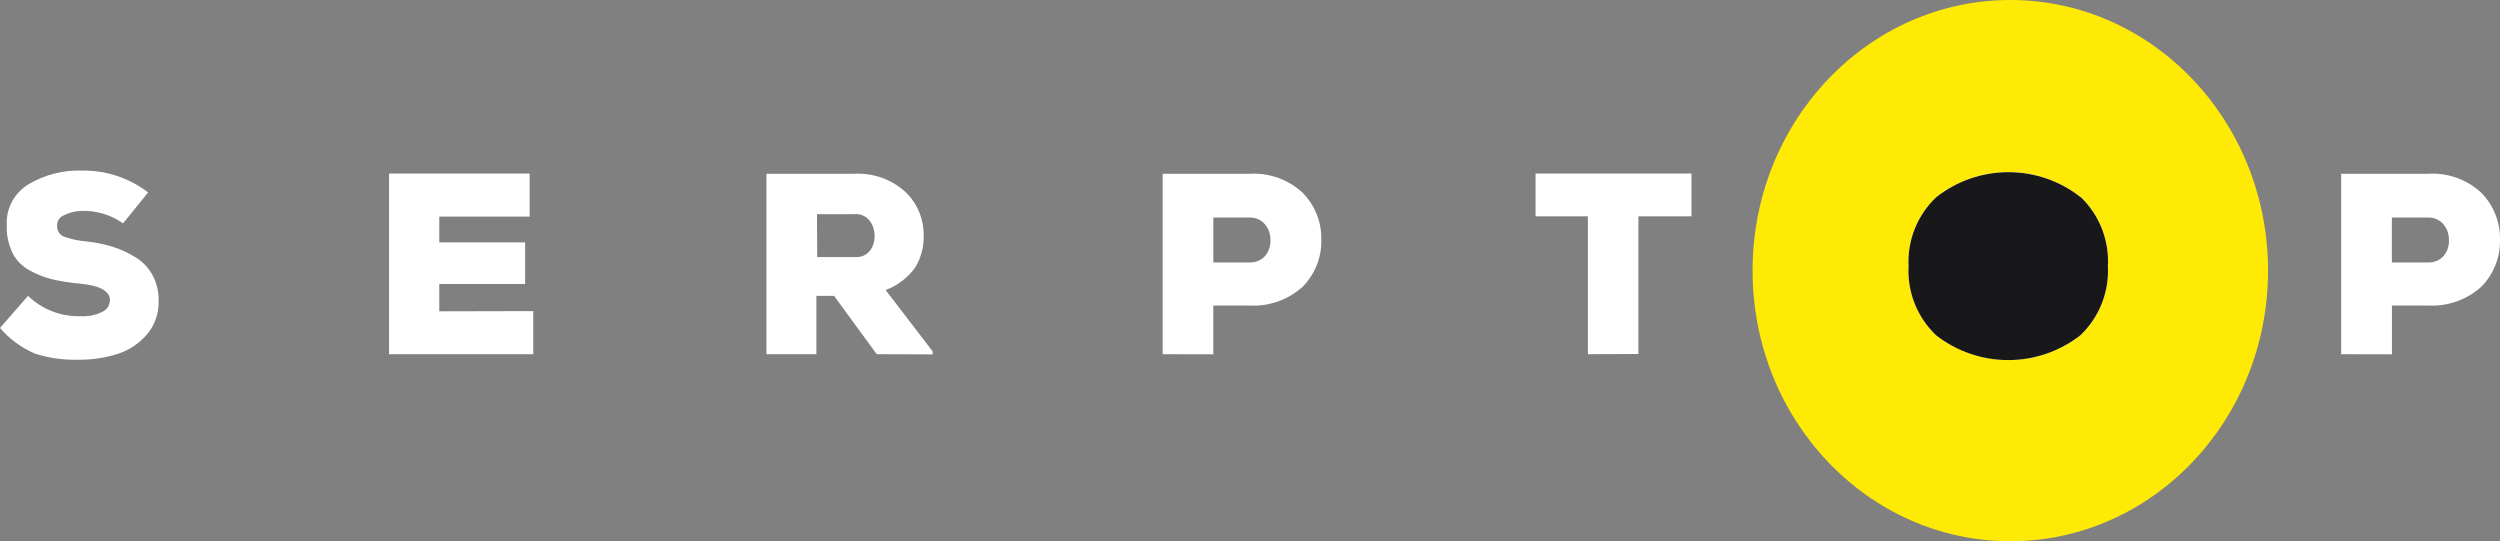
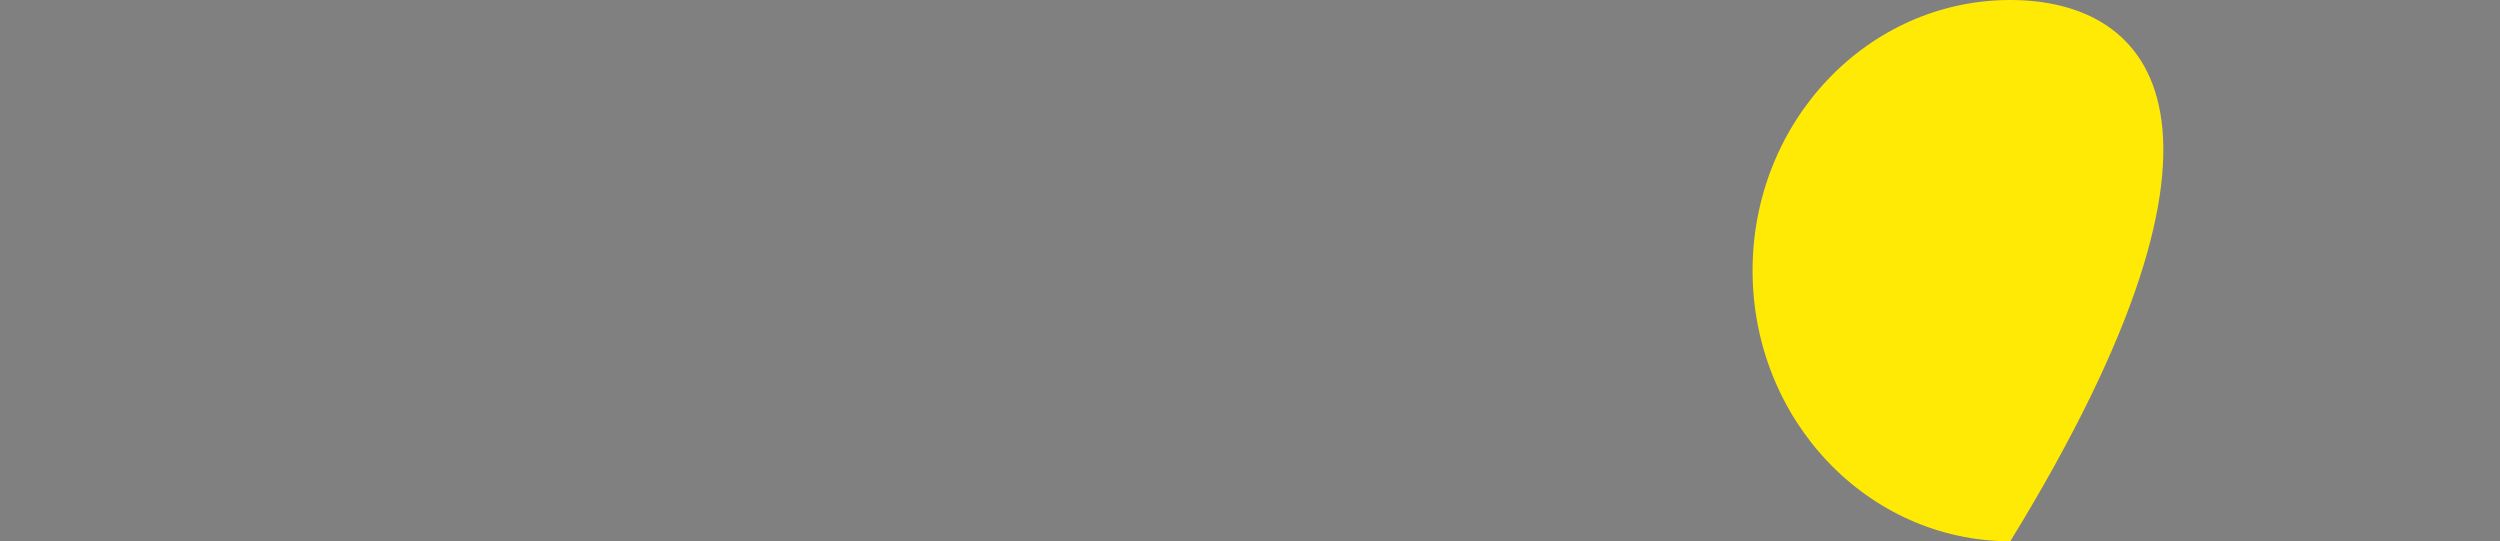
<svg xmlns="http://www.w3.org/2000/svg" width="97" height="21" viewBox="0 0 97 21" fill="none">
  <rect x="0" y="0" width="97" height="21" fill="#808080" stroke="none" />
-   <path d="M78 21C83.523 21 88 16.299 88 10.5C88 4.701 83.523 0 78 0C72.477 0 68 4.701 68 10.5C68 16.299 72.477 21 78 21Z" fill="#FFEA05" />
-   <path d="M75.115 13.001C74.755 12.658 74.474 12.24 74.291 11.778C74.108 11.315 74.027 10.819 74.054 10.322C74.029 9.826 74.111 9.331 74.296 8.87C74.481 8.409 74.764 7.993 75.124 7.652C75.923 7.02 76.91 6.677 77.929 6.677C78.947 6.677 79.936 7.02 80.734 7.652V7.644C81.092 7.988 81.371 8.406 81.553 8.868C81.734 9.33 81.814 9.826 81.786 10.322C81.813 10.818 81.733 11.315 81.55 11.777C81.367 12.239 81.086 12.656 80.727 13C79.926 13.628 78.938 13.969 77.92 13.968C76.902 13.968 75.914 13.627 75.113 12.999L75.115 13.001ZM1.37 13.725C0.842 13.503 0.373 13.16 0 12.725L1.089 11.479C1.359 11.741 1.68 11.945 2.031 12.081C2.383 12.217 2.757 12.28 3.134 12.268C3.42 12.285 3.707 12.228 3.965 12.102C4.054 12.063 4.129 11.999 4.183 11.918C4.236 11.837 4.264 11.742 4.265 11.645C4.265 11.291 3.875 11.078 3.1 11.005C2.729 10.974 2.362 10.916 2 10.83C1.692 10.751 1.394 10.631 1.118 10.473C0.842 10.318 0.618 10.084 0.478 9.8C0.322 9.468 0.248 9.103 0.262 8.737C0.245 8.423 0.314 8.111 0.46 7.833C0.606 7.556 0.825 7.323 1.093 7.159C1.717 6.784 2.435 6.597 3.162 6.619C4.095 6.599 5.008 6.898 5.748 7.466L4.774 8.666C4.29 8.324 3.704 8.154 3.111 8.184C2.894 8.196 2.682 8.252 2.487 8.35C2.407 8.379 2.339 8.432 2.29 8.502C2.241 8.572 2.215 8.655 2.215 8.74C2.206 8.832 2.227 8.925 2.274 9.004C2.322 9.083 2.395 9.145 2.48 9.18C2.751 9.278 3.033 9.339 3.32 9.363C3.673 9.398 4.021 9.468 4.359 9.571C4.672 9.669 4.971 9.806 5.25 9.978C5.529 10.145 5.758 10.383 5.915 10.668C6.081 10.979 6.164 11.329 6.155 11.682C6.168 12.151 6.009 12.609 5.707 12.969C5.41 13.319 5.021 13.581 4.585 13.725C4.104 13.879 3.602 13.957 3.097 13.958C3.035 13.958 2.971 13.958 2.909 13.958C2.387 13.961 1.868 13.883 1.37 13.725ZM90.838 13.743V6.743H94.207C94.583 6.719 94.959 6.771 95.314 6.897C95.669 7.024 95.995 7.221 96.272 7.477C96.508 7.716 96.695 8 96.819 8.312C96.944 8.625 97.005 8.959 96.999 9.295C97.008 9.634 96.947 9.971 96.822 10.286C96.697 10.601 96.51 10.888 96.272 11.129C95.992 11.38 95.666 11.574 95.311 11.698C94.957 11.822 94.582 11.876 94.207 11.854H92.807V13.747L90.838 13.743ZM92.804 10.183H94.203C94.315 10.189 94.427 10.17 94.53 10.129C94.634 10.087 94.728 10.023 94.804 9.941C94.951 9.77 95.028 9.549 95.019 9.324C95.025 9.096 94.949 8.874 94.804 8.699C94.729 8.614 94.637 8.546 94.533 8.502C94.429 8.457 94.316 8.436 94.203 8.441H92.804V10.183ZM61.611 8.393H59.579V6.734H65.629V8.393H63.57V13.735L61.611 13.743V8.393ZM45.111 13.743V6.743H48.477C48.852 6.719 49.229 6.771 49.584 6.898C49.939 7.024 50.265 7.221 50.541 7.477C50.778 7.716 50.963 8 51.088 8.312C51.213 8.625 51.274 8.959 51.268 9.295C51.276 9.634 51.216 9.971 51.091 10.286C50.966 10.601 50.779 10.888 50.54 11.129C50.261 11.38 49.935 11.574 49.581 11.698C49.227 11.823 48.851 11.876 48.477 11.854H47.076V13.747L45.111 13.743ZM47.077 10.183H48.477C48.589 10.189 48.701 10.17 48.805 10.128C48.908 10.086 49.001 10.023 49.077 9.941C49.224 9.77 49.301 9.549 49.292 9.324C49.3 9.096 49.223 8.874 49.077 8.699C49.003 8.614 48.91 8.546 48.807 8.502C48.703 8.457 48.59 8.436 48.477 8.441H47.077V10.183ZM34.018 13.743L32.362 11.48H31.676V13.743H29.737V6.743H33.138C33.499 6.722 33.861 6.773 34.202 6.893C34.544 7.013 34.858 7.2 35.126 7.443C35.357 7.662 35.539 7.927 35.661 8.221C35.784 8.515 35.844 8.831 35.838 9.149C35.849 9.579 35.736 10.003 35.515 10.372C35.227 10.774 34.826 11.081 34.363 11.254L36.187 13.633V13.75L34.018 13.743ZM31.707 9.974H33.188C33.293 9.981 33.398 9.964 33.494 9.924C33.59 9.883 33.675 9.82 33.743 9.741C33.872 9.578 33.94 9.375 33.934 9.167C33.94 8.945 33.87 8.727 33.733 8.551C33.661 8.464 33.569 8.396 33.464 8.354C33.359 8.312 33.246 8.297 33.134 8.31H31.699L31.707 9.974ZM15.095 13.743V6.734H20.55V8.405H17.044V9.405H20.375V11.018H17.044V12.079L20.69 12.071V13.742L15.095 13.743Z" fill="white" />
-   <path d="M75.114 13.003C74.755 12.659 74.473 12.242 74.29 11.78C74.107 11.318 74.025 10.821 74.052 10.325C74.027 9.829 74.11 9.333 74.295 8.873C74.48 8.412 74.762 7.996 75.122 7.655C75.921 7.023 76.91 6.68 77.928 6.68C78.946 6.68 79.934 7.023 80.733 7.655V7.647C81.09 7.991 81.37 8.408 81.552 8.871C81.734 9.333 81.814 9.829 81.786 10.325C81.813 10.821 81.731 11.318 81.548 11.78C81.365 12.242 81.084 12.659 80.725 13.003C79.924 13.63 78.936 13.971 77.918 13.971C76.901 13.971 75.913 13.63 75.112 13.002L75.114 13.003Z" fill="#18181B" />
+   <path d="M78 21C88 4.701 83.523 0 78 0C72.477 0 68 4.701 68 10.5C68 16.299 72.477 21 78 21Z" fill="#FFEA05" />
</svg>